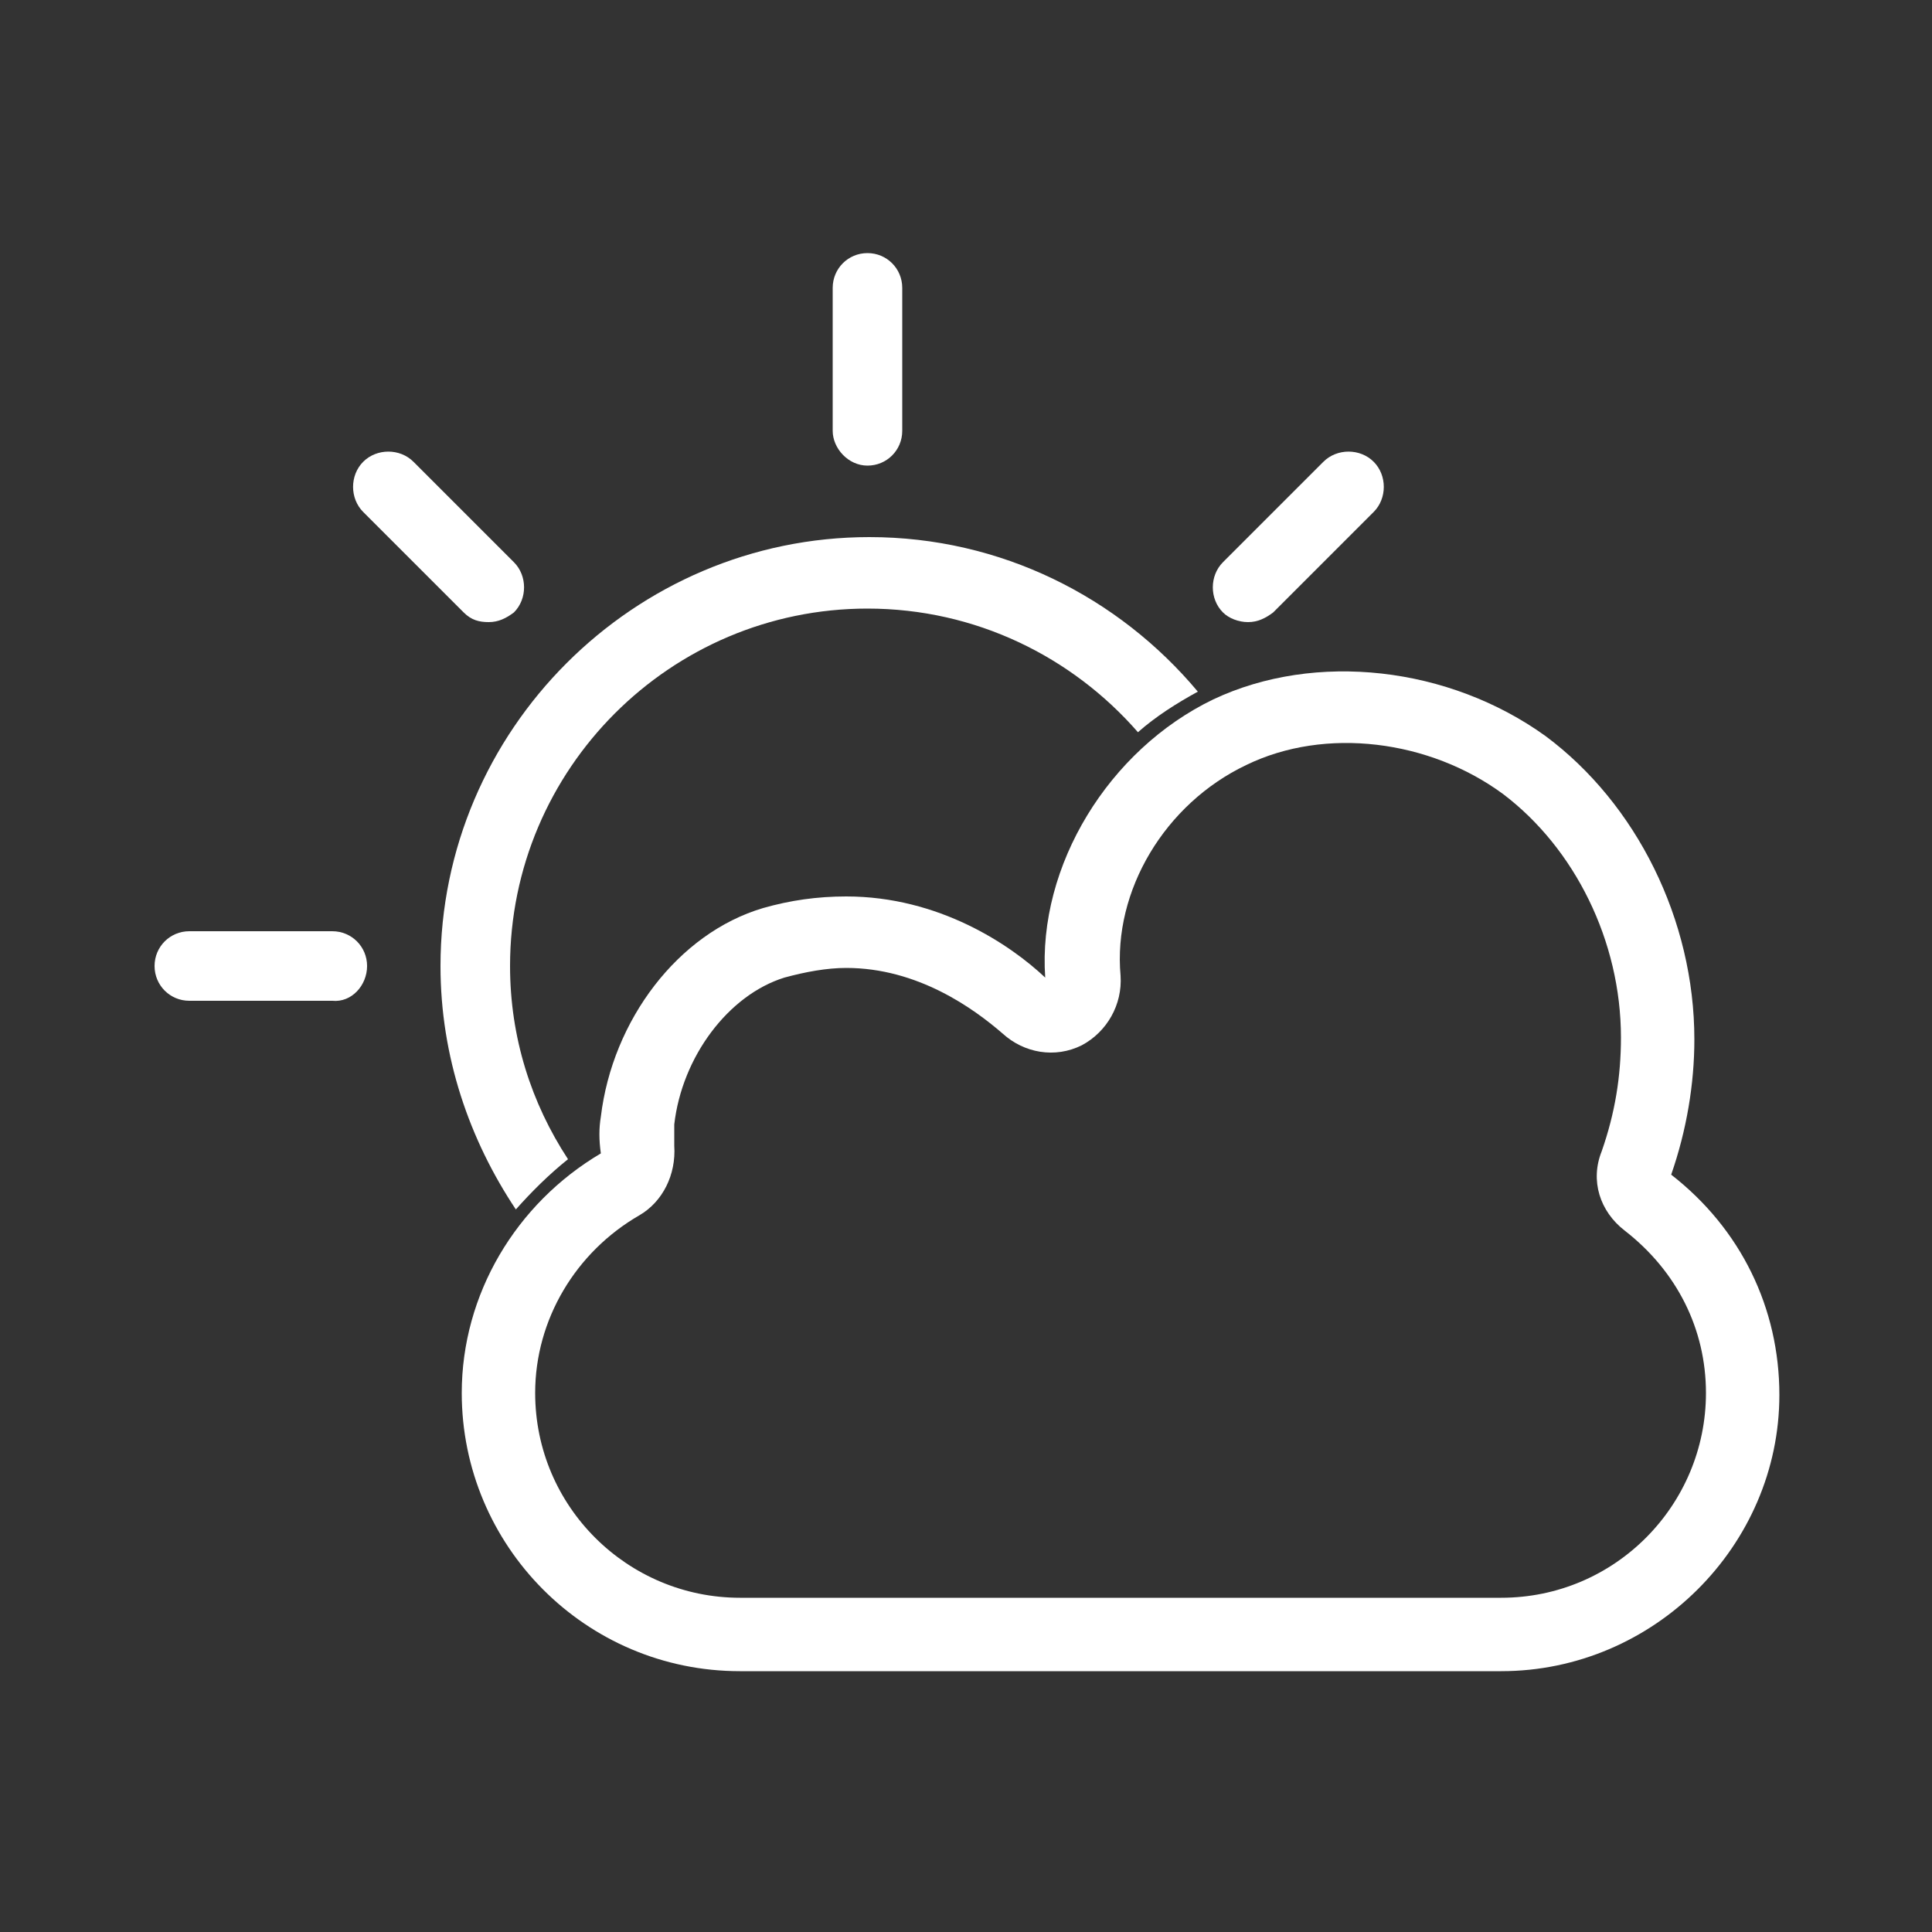
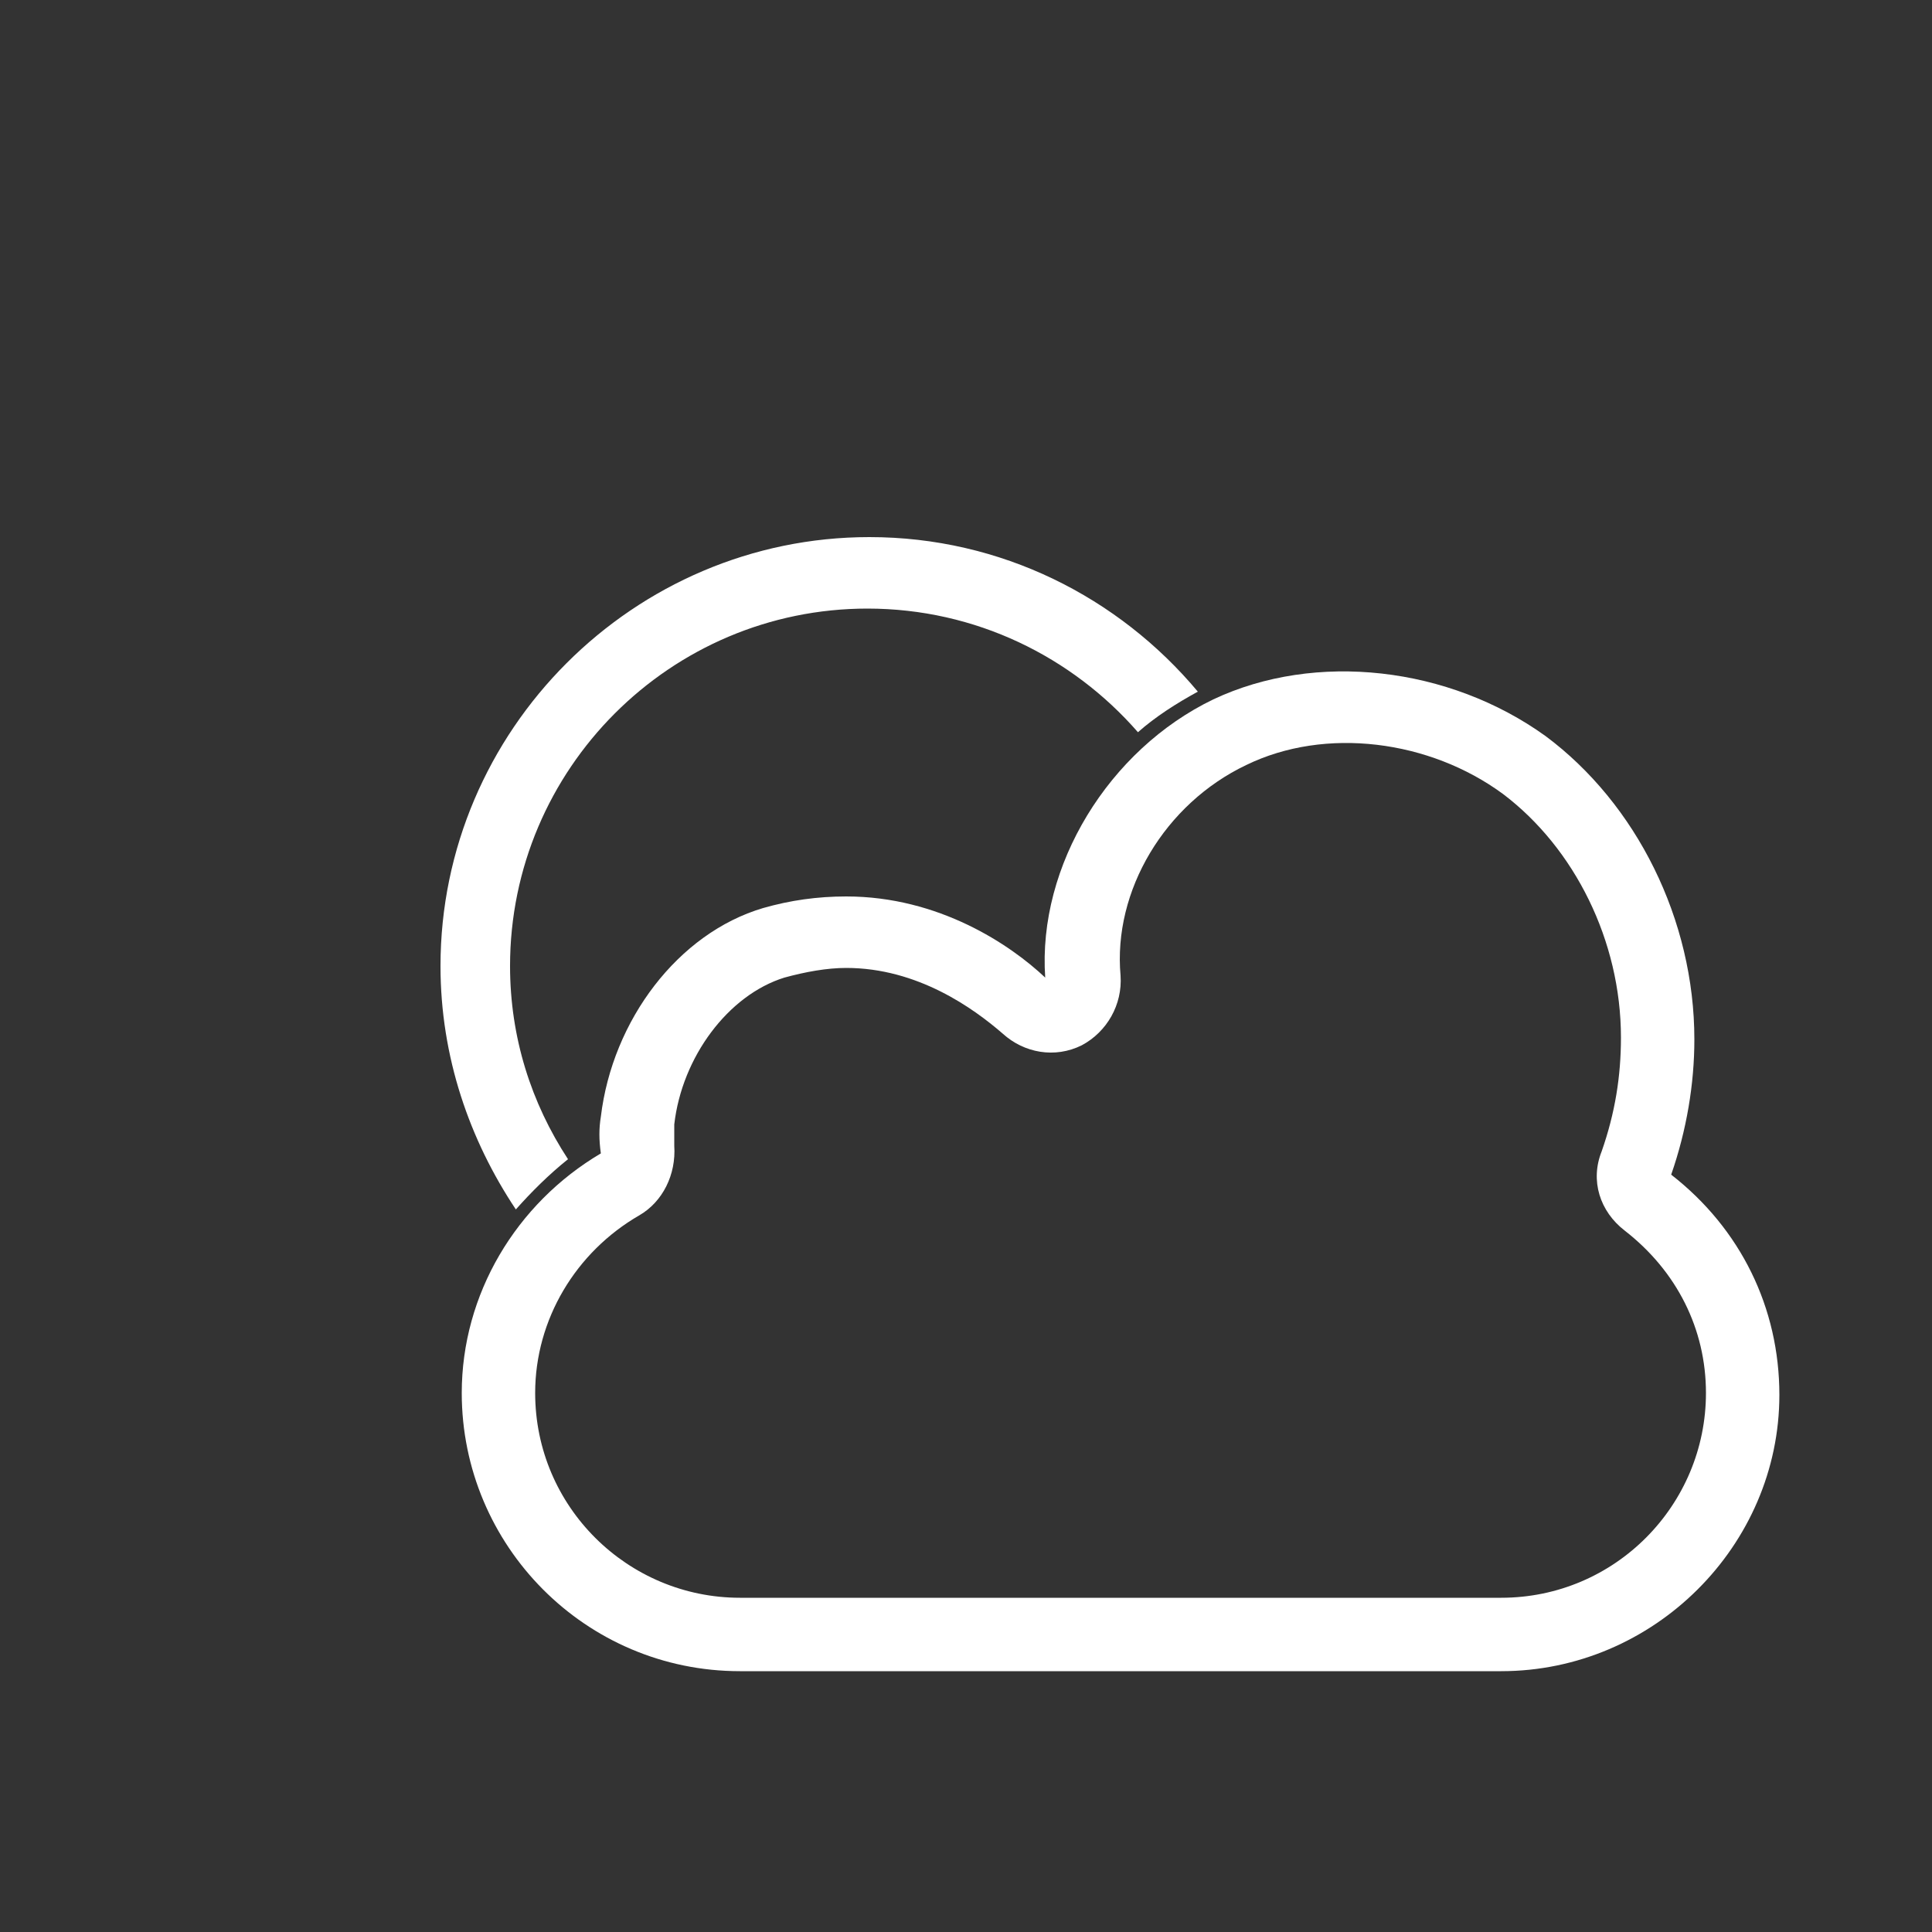
<svg xmlns="http://www.w3.org/2000/svg" version="1.1" id="Ebene_1" x="0px" y="0px" viewBox="0 0 100 100" style="enable-background:new 0 0 100 100;" xml:space="preserve">
  <rect x="0" y="0" width="100" height="100" fill="#333333" stroke="none" />
  <style type="text/css">
	.st0{fill:#FFFFFF;}
</style>
  <desc>Created with Sketch.</desc>
  <g>
-     <path class="st0" d="M44.9,24.1c1,0,1.8-0.8,1.8-1.8v-7.4c0-1-0.8-1.8-1.8-1.8s-1.8,0.8-1.8,1.8v7.4C43.1,23.2,43.9,24.1,44.9,24.1   z" />
-     <path class="st0" d="M24,31.7c0.4,0.4,0.8,0.5,1.3,0.5s0.9-0.2,1.3-0.5c0.7-0.7,0.7-1.9,0-2.6l-5.2-5.2c-0.7-0.7-1.9-0.7-2.6,0   s-0.7,1.9,0,2.6L24,31.7z" />
-     <path class="st0" d="M19,50c0-1-0.8-1.8-1.8-1.8H9.8C8.8,48.2,8,49,8,50s0.8,1.8,1.8,1.8h7.4C18.2,51.9,19,51,19,50z" />
-     <path class="st0" d="M64.6,32.2c0.5,0,0.9-0.2,1.3-0.5l5.2-5.2c0.7-0.7,0.7-1.9,0-2.6s-1.9-0.7-2.6,0l-5.2,5.2   c-0.7,0.7-0.7,1.9,0,2.6C63.6,32,64.1,32.2,64.6,32.2z" />
    <g>
      <g>
        <path class="st0" d="M77.7,86.5H38.3c-8,0-14.4-6.5-14.4-14.4c0-5.1,2.8-9.8,7.2-12.4c-0.1-0.7-0.1-1.3,0-1.9     c0.6-5,4-9.5,8.4-10.8c1.4-0.4,2.8-0.6,4.3-0.6c4.8,0,8.5,2.5,10.3,4.2c-0.4-5.8,3.3-11.8,8.7-14.4c5.3-2.5,12.2-1.7,17.2,1.9     c4.7,3.5,7.7,9.5,7.7,15.7c0,2.3-0.4,4.7-1.2,7c3.6,2.8,5.6,6.9,5.6,11.4C92.1,80,85.6,86.5,77.7,86.5z M43.8,50.1     c-1,0-2.1,0.2-3.2,0.5c-2.9,0.9-5.3,4.1-5.7,7.6c0,0.3,0,0.7,0,1.1c0.1,1.5-0.6,2.9-1.8,3.6c-3.3,1.9-5.4,5.4-5.4,9.2     c0,5.9,4.8,10.6,10.6,10.6h39.4c5.9,0,10.6-4.8,10.6-10.6c0-3.3-1.5-6.3-4.2-8.4c-1.3-1-1.8-2.6-1.2-4.1c0.7-2,1-3.9,1-5.9     c0-5-2.4-9.8-6.1-12.6c-3.8-2.8-9.2-3.5-13.3-1.5c-4.2,2-6.9,6.5-6.5,10.9c0.1,1.5-0.7,2.9-2,3.6c-1.4,0.7-3,0.4-4.1-0.6     C50.4,52.2,47.5,50.1,43.8,50.1z M54.3,50.6L54.3,50.6L54.3,50.6z" />
      </g>
    </g>
    <g>
      <path class="st0" d="M29.4,60c-1.9-2.9-3-6.3-3-10c0-10.2,8.3-18.5,18.5-18.5c5.6,0,10.6,2.5,14,6.4c0.9-0.8,2-1.5,3.1-2.1    c-4.1-4.9-10.2-8-17-8c-12.2,0-22.2,10-22.2,22.2c0,4.7,1.5,9,3.9,12.6C27.5,61.7,28.4,60.8,29.4,60z" />
    </g>
  </g>
</svg>